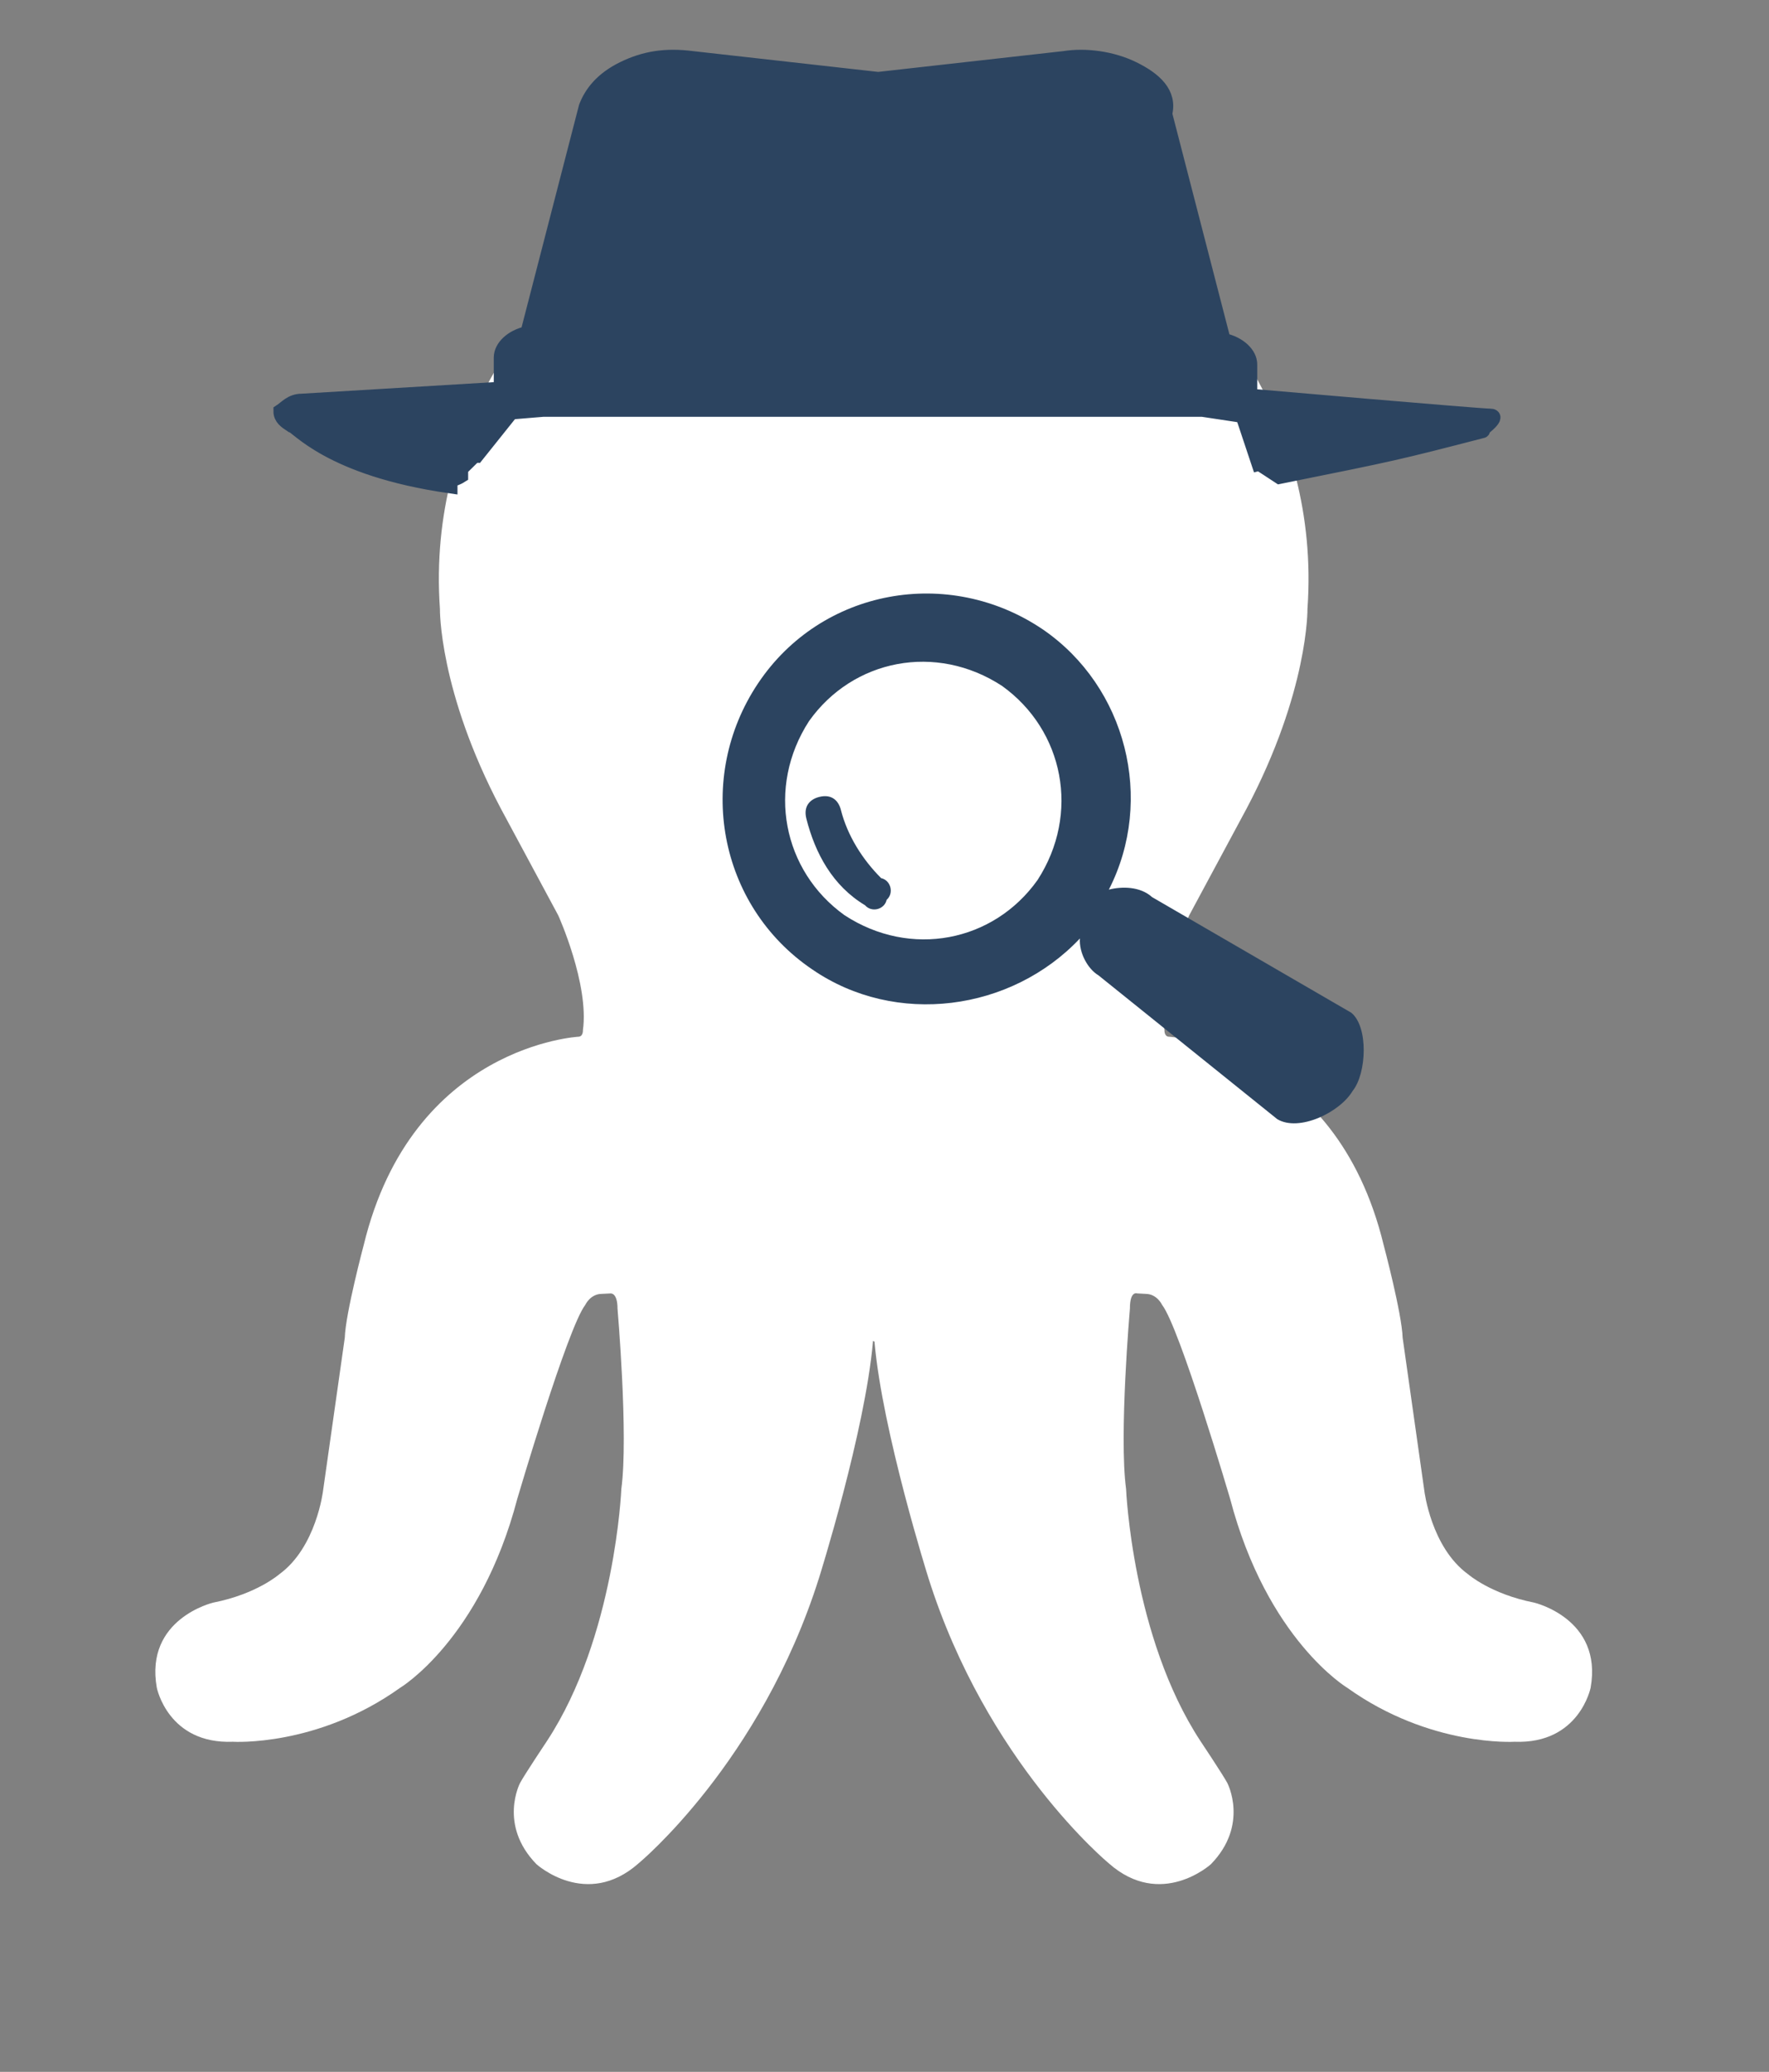
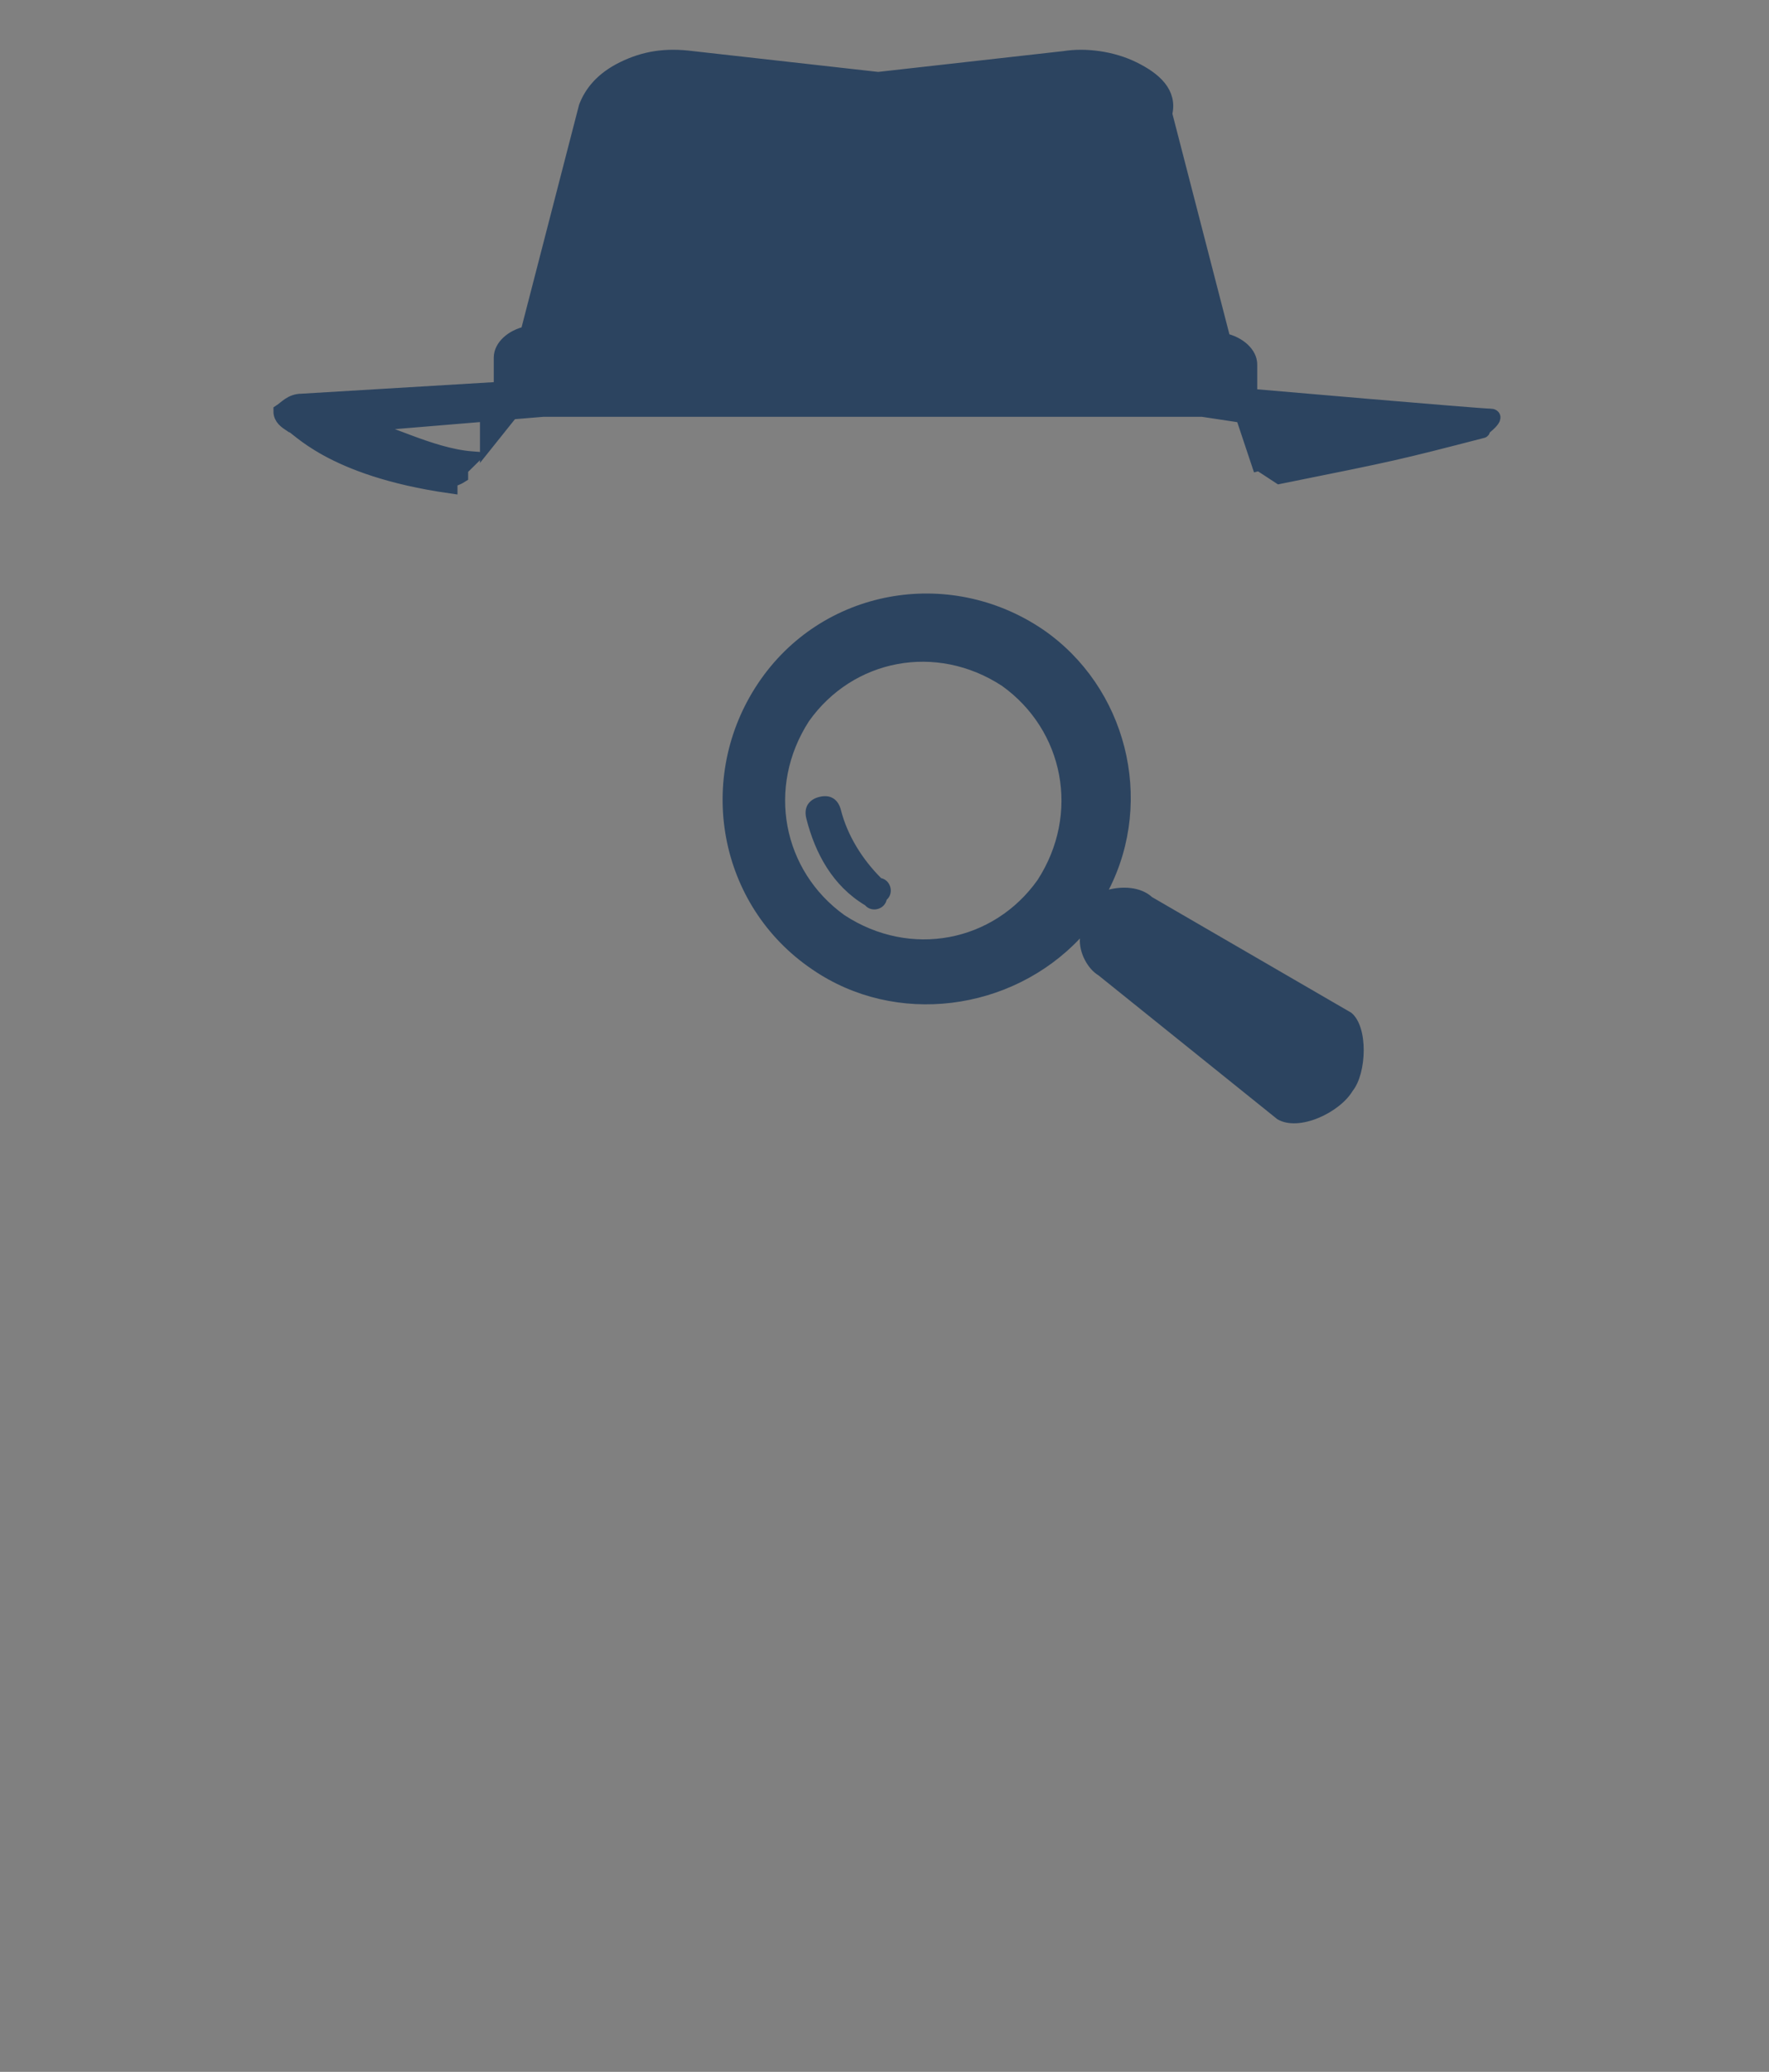
<svg xmlns="http://www.w3.org/2000/svg" width="41" height="48" viewBox="0 0 41 48" fill="none">
  <rect x="0" y="0" width="41" height="48" fill="#808080" stroke="none" />
-   <path d="M35.555 37.128C34.549 36.93 34.027 36.472 34.027 36.472C33.167 35.849 33.012 34.539 33.012 34.539L32.509 30.992C32.491 30.427 32.068 28.84 32.068 28.84C30.943 24.208 27.079 24.017 27.079 24.017C26.982 24.002 26.989 23.869 26.989 23.869C26.84 22.799 27.561 21.208 27.561 21.208L28.891 18.735C30.332 16.007 30.303 14.105 30.303 14.105C30.62 9.616 27.773 6.905 27.773 6.905C24.546 3.384 20.521 3.59 20.25 3.608C19.978 3.59 15.953 3.384 12.726 6.905C12.726 6.905 9.88 9.616 10.196 14.105C10.196 14.105 10.168 16.007 11.609 18.735L12.939 21.208C12.939 21.208 13.659 22.799 13.51 23.869C13.51 23.869 13.518 24.002 13.42 24.017C13.42 24.017 9.556 24.208 8.431 28.84C8.431 28.84 8.008 30.427 7.991 30.992L7.487 34.539C7.487 34.539 7.332 35.849 6.472 36.472C6.472 36.472 5.951 36.93 4.944 37.128C4.944 37.128 3.349 37.499 3.634 39.099C3.634 39.099 3.893 40.41 5.397 40.352C5.397 40.352 7.351 40.476 9.272 39.103C9.272 39.103 11.131 37.993 11.99 34.721C11.99 34.721 13.156 30.757 13.565 30.231C13.565 30.231 13.679 29.982 13.938 29.976L14.147 29.966C14.147 29.966 14.312 29.935 14.312 30.317C14.312 30.317 14.567 33.26 14.401 34.493C14.401 34.493 14.26 37.925 12.678 40.333C12.678 40.333 12.157 41.113 12.053 41.308C12.053 41.308 11.545 42.274 12.432 43.187C12.432 43.187 13.588 44.241 14.801 43.168C14.801 43.168 17.631 40.835 18.983 36.555C18.983 36.555 20.051 33.166 20.232 31.083V31.064L20.268 31.083C20.448 33.166 21.517 36.555 21.517 36.555C22.869 40.835 25.698 43.168 25.698 43.168C26.911 44.241 28.067 43.187 28.067 43.187C28.954 42.274 28.446 41.308 28.446 41.308C28.342 41.113 27.821 40.333 27.821 40.333C26.24 37.925 26.099 34.493 26.099 34.493C25.932 33.26 26.188 30.317 26.188 30.317C26.187 29.899 26.353 29.965 26.353 29.965L26.561 29.976C26.82 29.982 26.934 30.231 26.934 30.231C27.343 30.757 28.51 34.721 28.51 34.721C29.368 37.993 31.227 39.103 31.227 39.103C33.149 40.476 35.102 40.352 35.102 40.352C36.606 40.41 36.866 39.099 36.866 39.099C37.15 37.499 35.555 37.128 35.555 37.128Z" fill="white" />
  <path d="M31.318 23.462L26.702 20.784C26.425 20.533 26 20.534 25.7 20.61C26.767 18.522 26.104 15.91 24.171 14.583C21.987 13.105 19.037 13.64 17.571 15.829C16.104 18.019 16.643 20.983 18.827 22.46C20.76 23.788 23.436 23.43 25.029 21.742C25.006 22.069 25.208 22.446 25.459 22.596L29.603 25.928C30.105 26.229 31.054 25.774 31.352 25.271C31.675 24.868 31.72 23.788 31.318 23.462ZM24.047 20.388C23.028 21.823 21.103 22.204 19.572 21.202C18.141 20.175 17.757 18.241 18.751 16.706C19.77 15.271 21.695 14.89 23.226 15.892C24.657 16.919 25.041 18.853 24.047 20.388Z" fill="#2C4460" />
  <path d="M19.489 18.763C19.438 18.562 19.287 18.387 18.987 18.463C18.787 18.513 18.613 18.665 18.689 18.966C18.893 19.77 19.297 20.522 20.05 20.973C20.201 21.148 20.501 21.072 20.55 20.846C20.724 20.695 20.648 20.394 20.422 20.344C19.995 19.918 19.642 19.366 19.489 18.763Z" fill="#2C4460" />
  <path d="M34.366 9.939C34.366 9.939 34.781 9.631 34.534 9.631C34.288 9.631 28.975 9.17 28.975 9.17V9.089V8.444C28.975 8.202 28.728 7.96 28.359 7.879L27.004 2.638C27.127 2.154 26.758 1.831 26.265 1.589C25.772 1.347 25.156 1.267 24.664 1.347L20.353 1.831L16.042 1.347C15.426 1.267 14.933 1.347 14.441 1.589C13.948 1.831 13.701 2.154 13.578 2.476L12.223 7.718C11.854 7.799 11.608 8.041 11.608 8.283V8.928V9.008L6.994 9.285C6.747 9.285 6.624 9.447 6.501 9.527C6.501 9.689 6.624 9.769 6.747 9.85C6.87 9.85 7.606 10.863 10.439 11.267V11.186C10.439 11.105 10.562 11.105 10.686 11.025C10.686 11.025 10.686 11.025 10.686 10.944C10.686 10.944 10.686 10.944 10.686 10.863L10.932 10.621C9.947 10.541 8.895 9.931 8.279 9.85L12.593 9.492H27.866L31.69 10.069C31.074 10.149 30.268 10.564 29.283 10.725C29.283 10.725 29.283 10.725 29.283 10.806L29.406 10.886L29.529 10.967L29.653 11.048C32.346 10.506 32.346 10.506 34.363 9.985C34.381 9.98 34.366 9.939 34.366 9.939ZM14.564 2.557C14.564 2.396 14.81 2.234 15.056 2.073C15.303 1.992 15.672 1.912 15.919 1.992L20.353 2.476C21.092 2.557 22.077 2.96 22.323 3.121C22.323 3.202 22.447 3.202 22.57 3.202C22.693 3.202 22.939 3.121 22.939 3.041C23.062 2.88 23.062 2.718 22.816 2.557C22.816 2.557 22.447 2.396 22.077 2.234L24.787 1.912C25.033 1.912 25.403 1.912 25.649 1.992C25.895 2.073 26.018 2.234 26.142 2.476L27.373 7.557H13.332L14.564 2.557ZM28.112 9.008H12.716V8.363H28.112V9.008Z" fill="#2C4460" stroke="#2C4460" stroke-width="0.328" stroke-miterlimit="10" />
  <path d="M14.623 1.755L20.531 2.63L26.001 1.755L28.189 8.975H12.217L14.623 1.755Z" fill="#2C4460" />
-   <path d="M8.279 9.194L11.999 9.631L11.124 10.725L8.279 10.506V9.194Z" fill="#2C4460" />
+   <path d="M8.279 9.194L11.999 9.631L11.124 10.725V9.194Z" fill="#2C4460" />
  <path d="M31.689 9.412L28.626 9.631L29.064 10.944L32.346 10.069L31.689 9.412Z" fill="#2C4460" />
</svg>